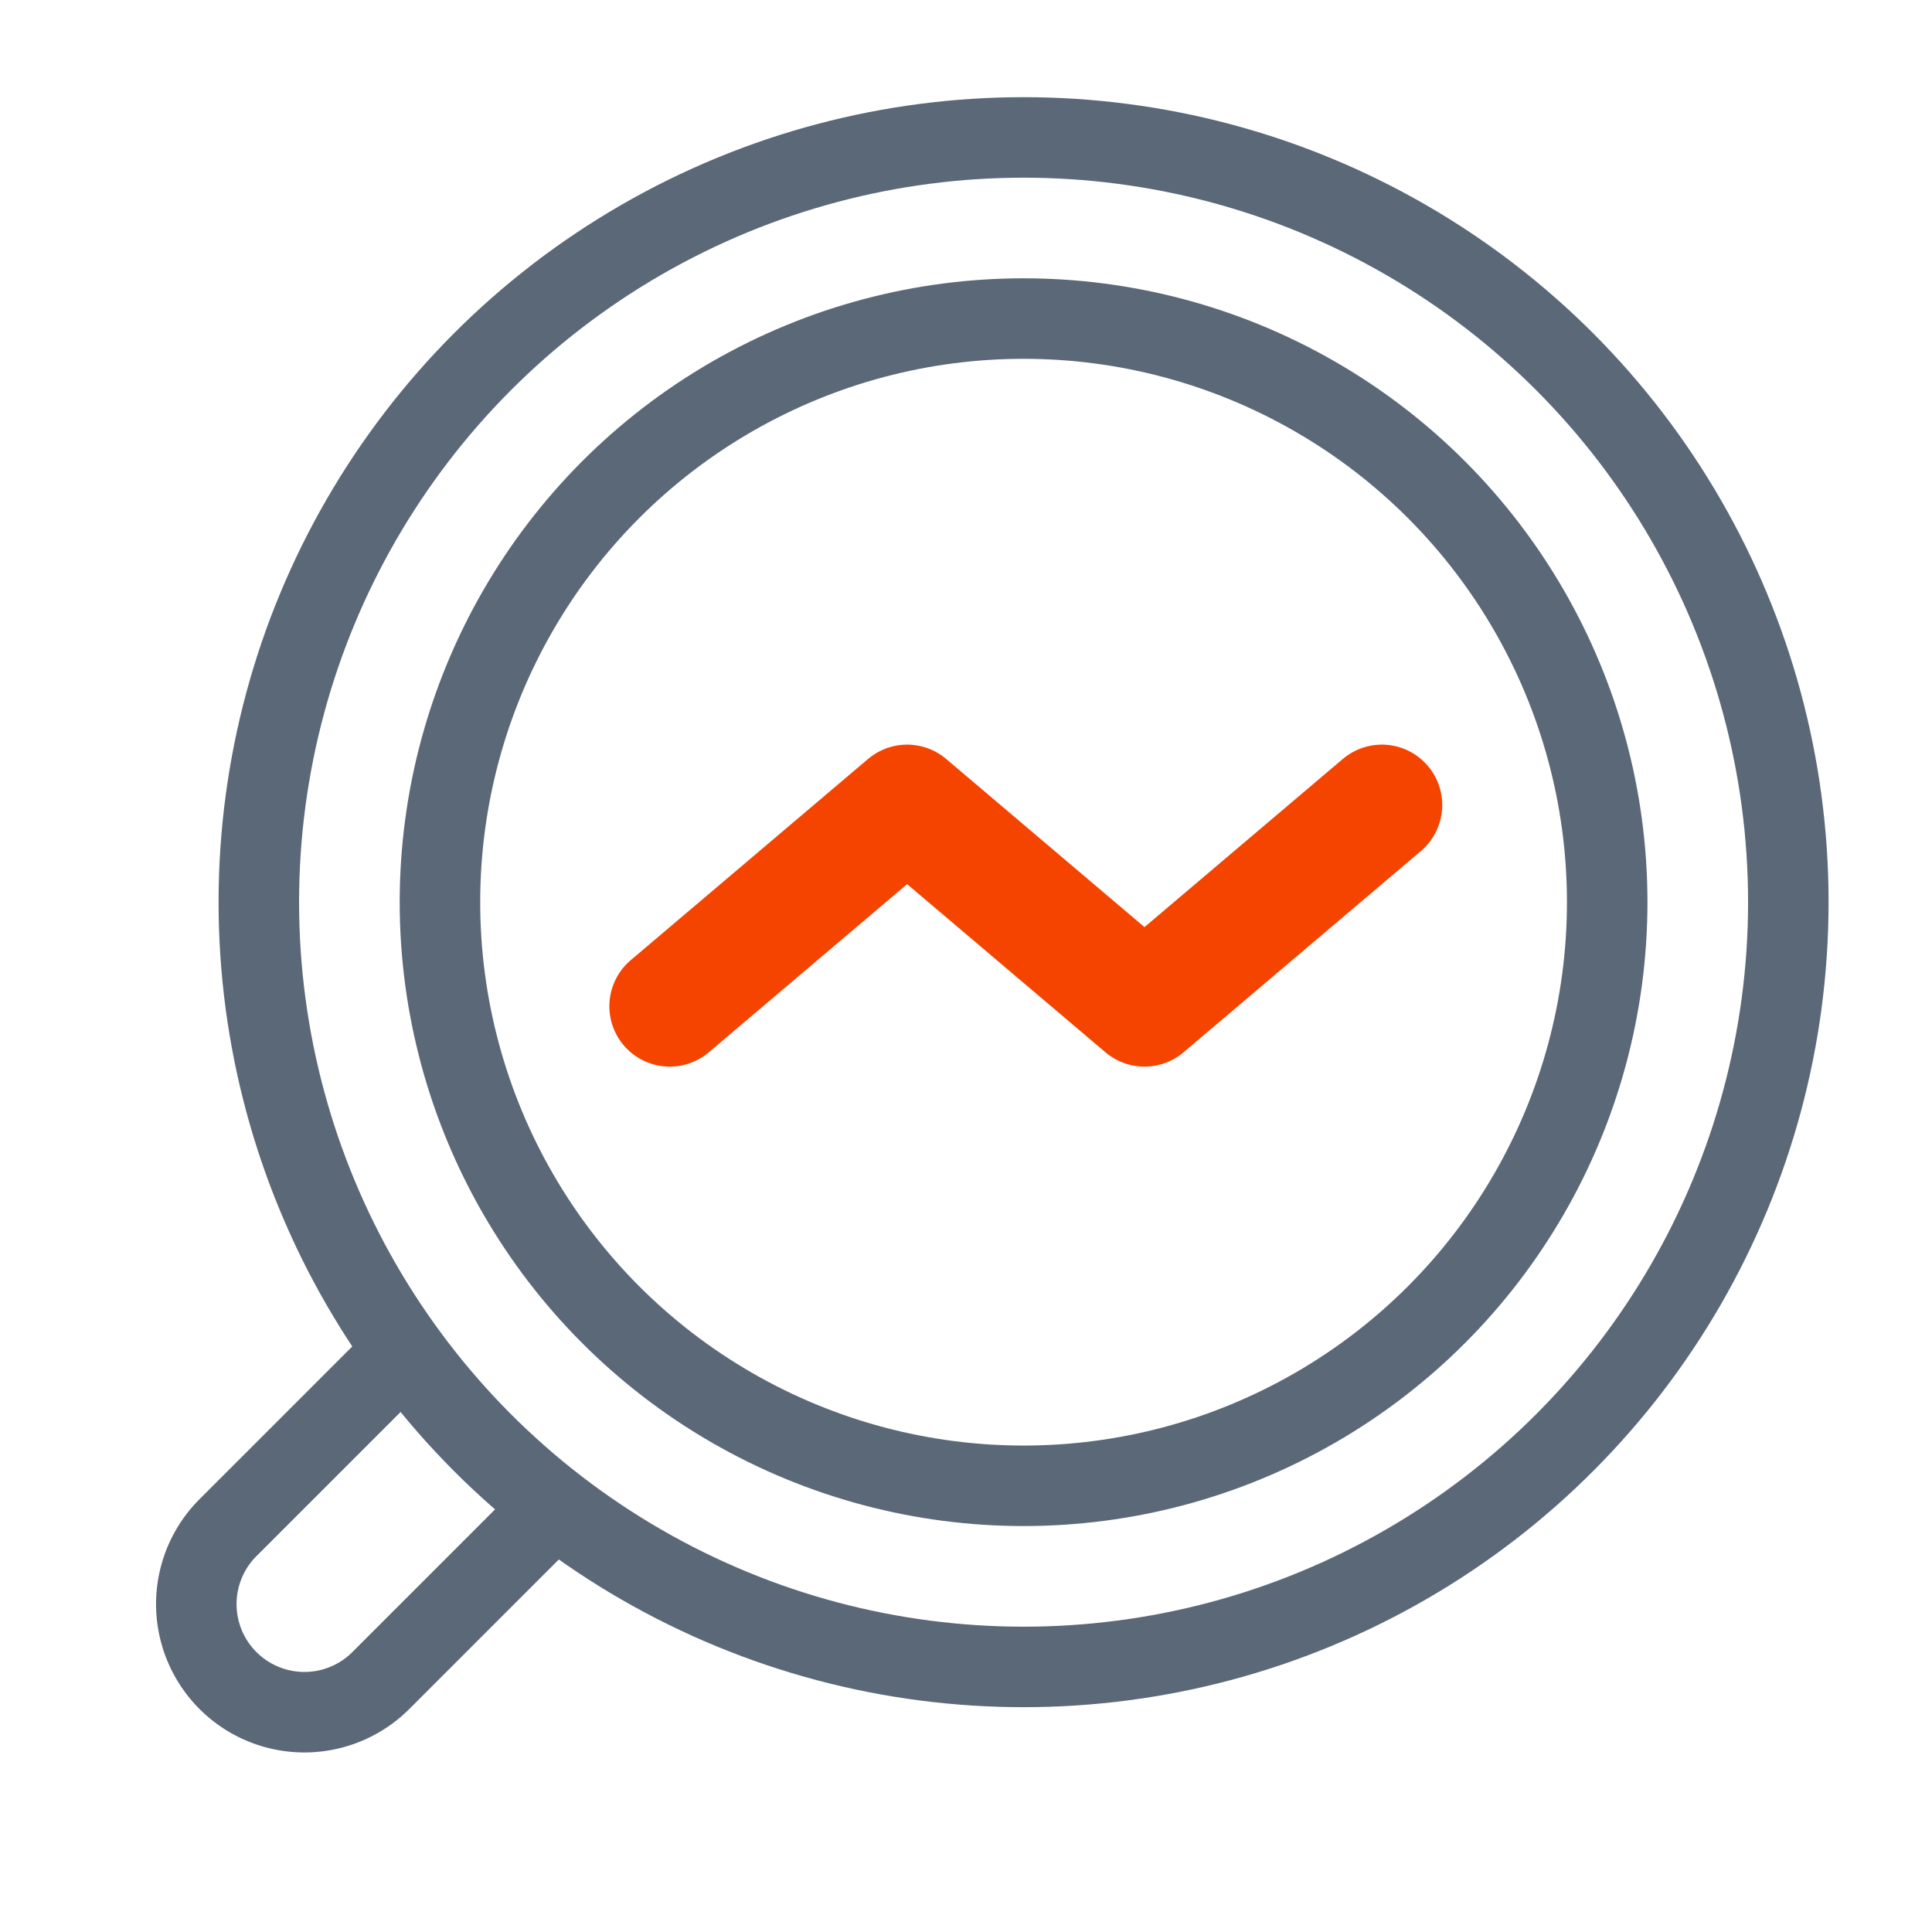
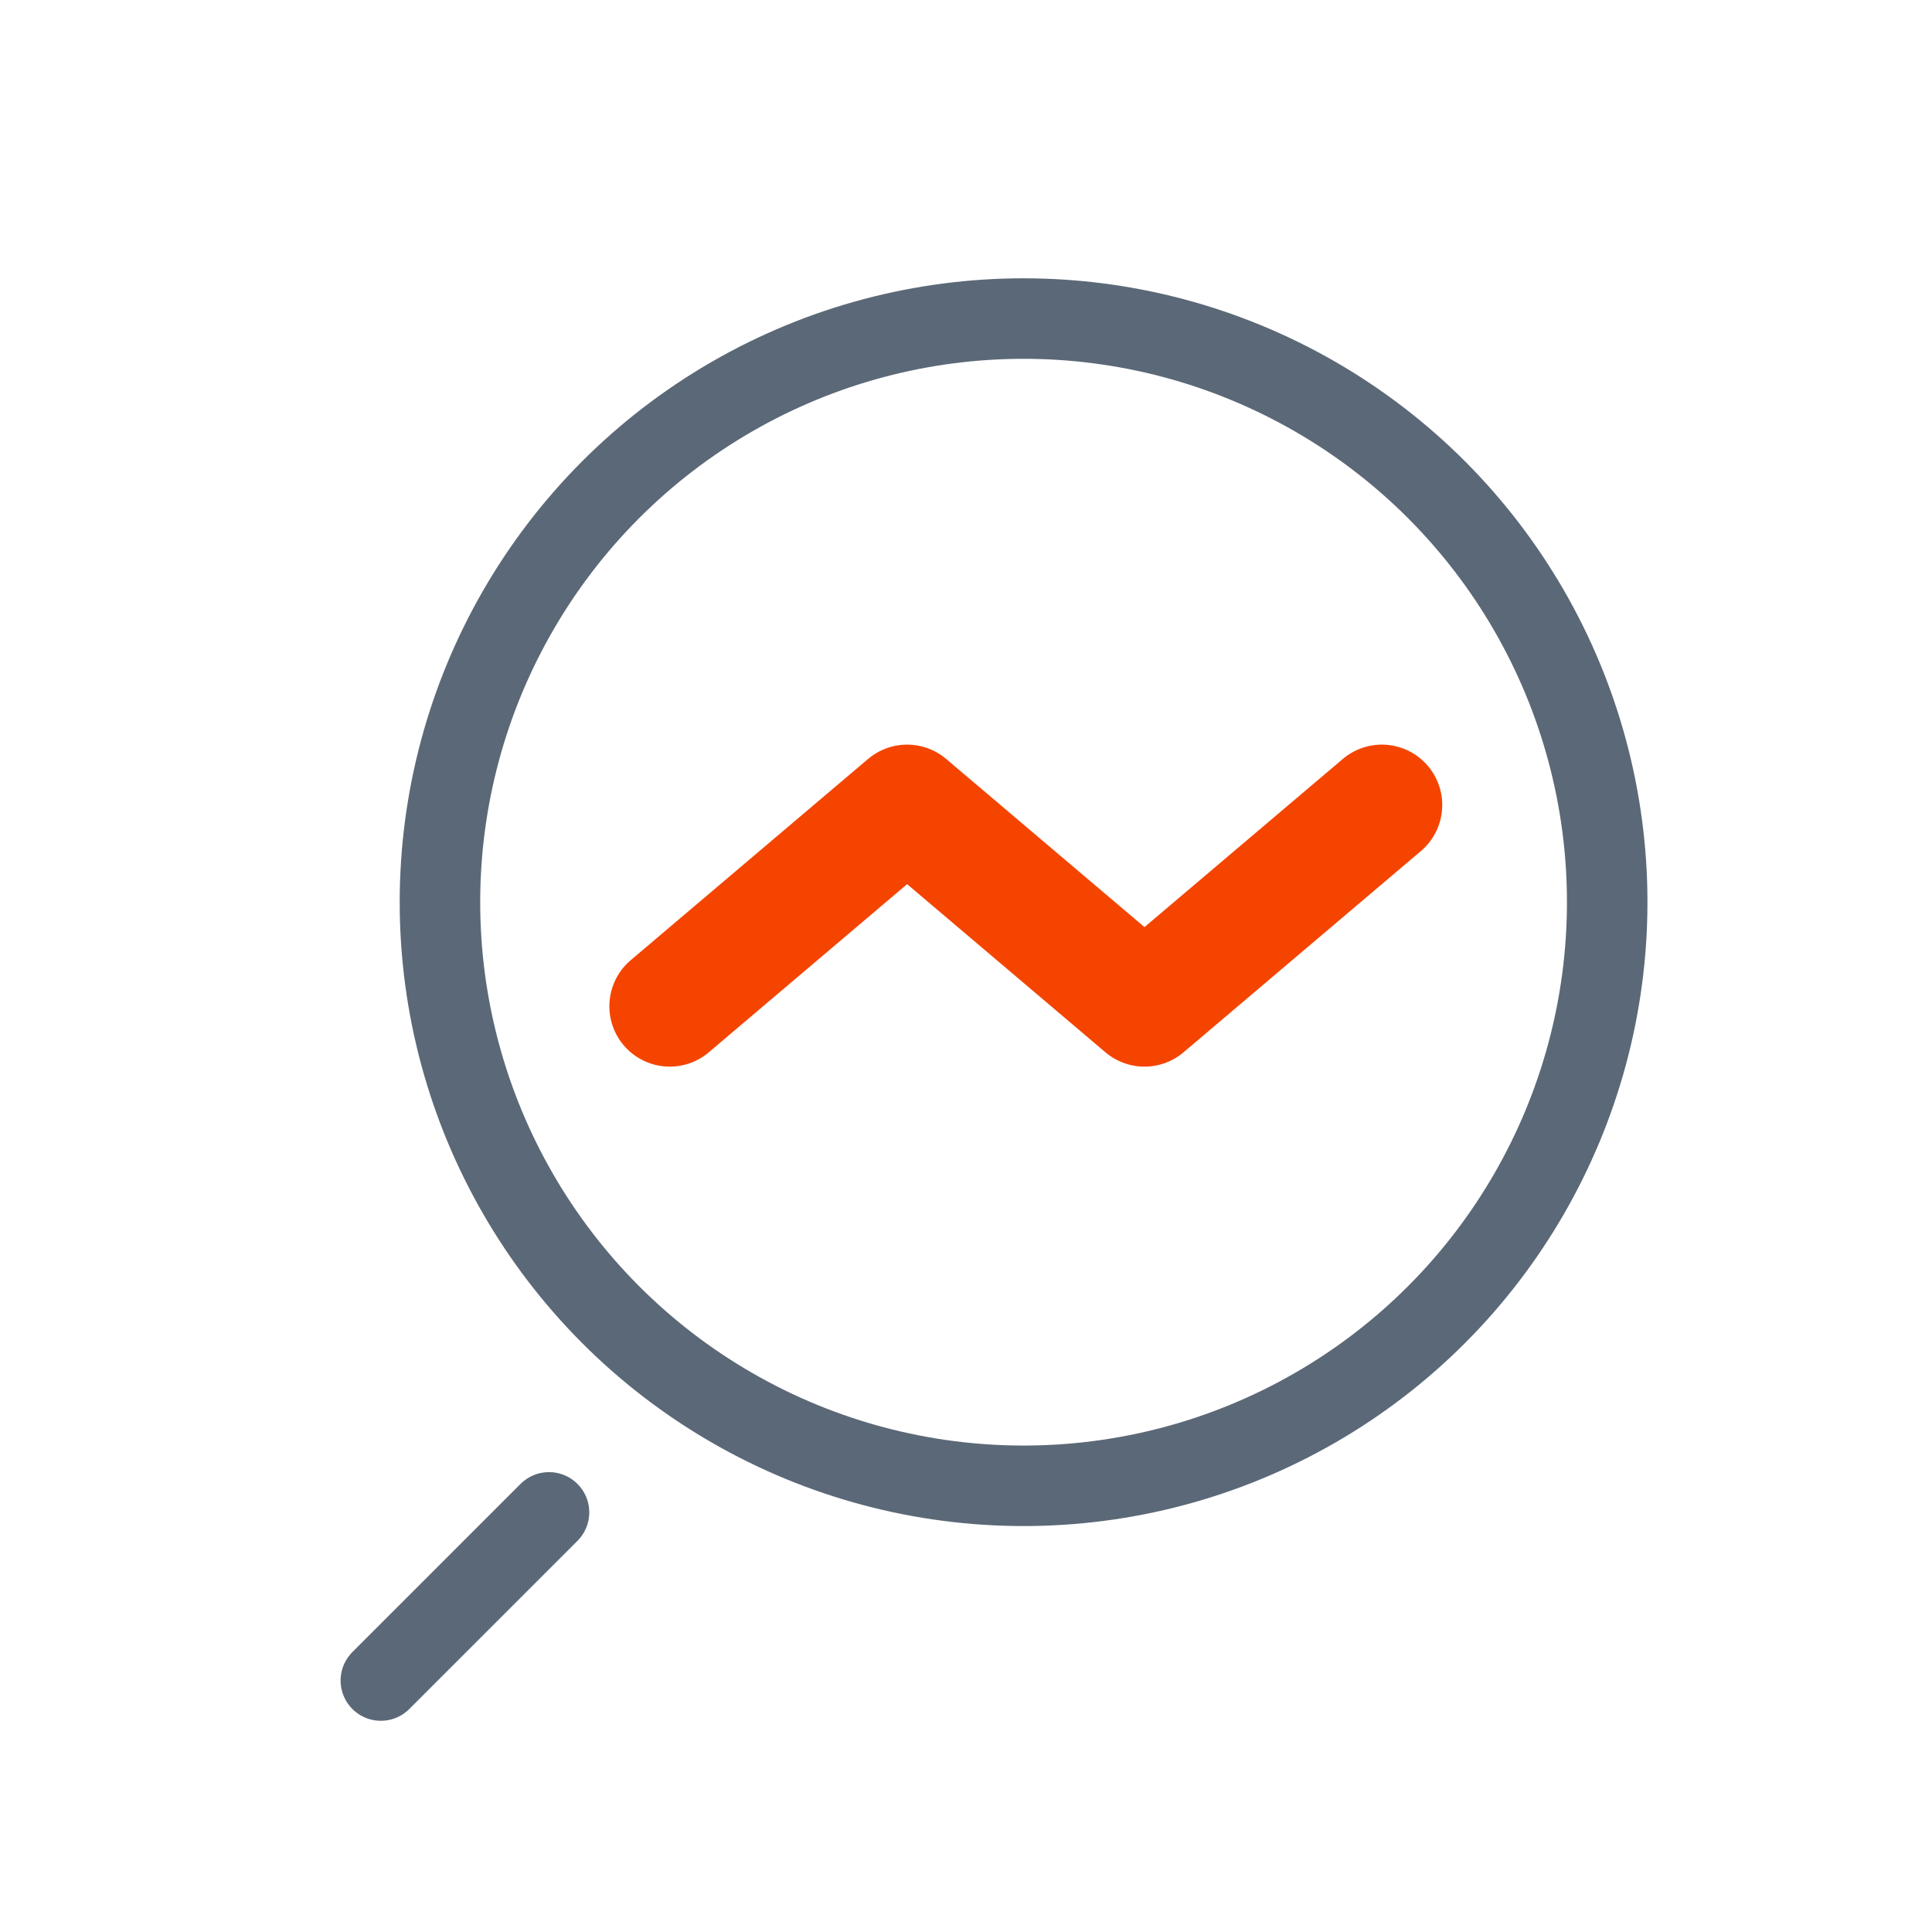
<svg xmlns="http://www.w3.org/2000/svg" width="96" height="96">
  <g fill="none" fill-rule="evenodd" stroke-linecap="round" stroke-linejoin="round" transform="translate(7.53 6.829)">
-     <circle cx="43.331" cy="38" r="38" stroke="#5B6877" stroke-width="4" />
    <circle cx="43.331" cy="38" r="29" stroke="#5B6877" stroke-width="4" />
    <path stroke="#F54400" stroke-width="6" d="m25.749 43.171 11.795-10 11.795 10 11.795-10" />
-     <path stroke="#5B6877" stroke-width="4" d="m19.75 68.32-8.356 8.356a5.371 5.371 0 0 1-7.596-7.596l8.356-8.356h0" />
+     <path stroke="#5B6877" stroke-width="4" d="m19.75 68.32-8.356 8.356l8.356-8.356h0" />
  </g>
</svg>